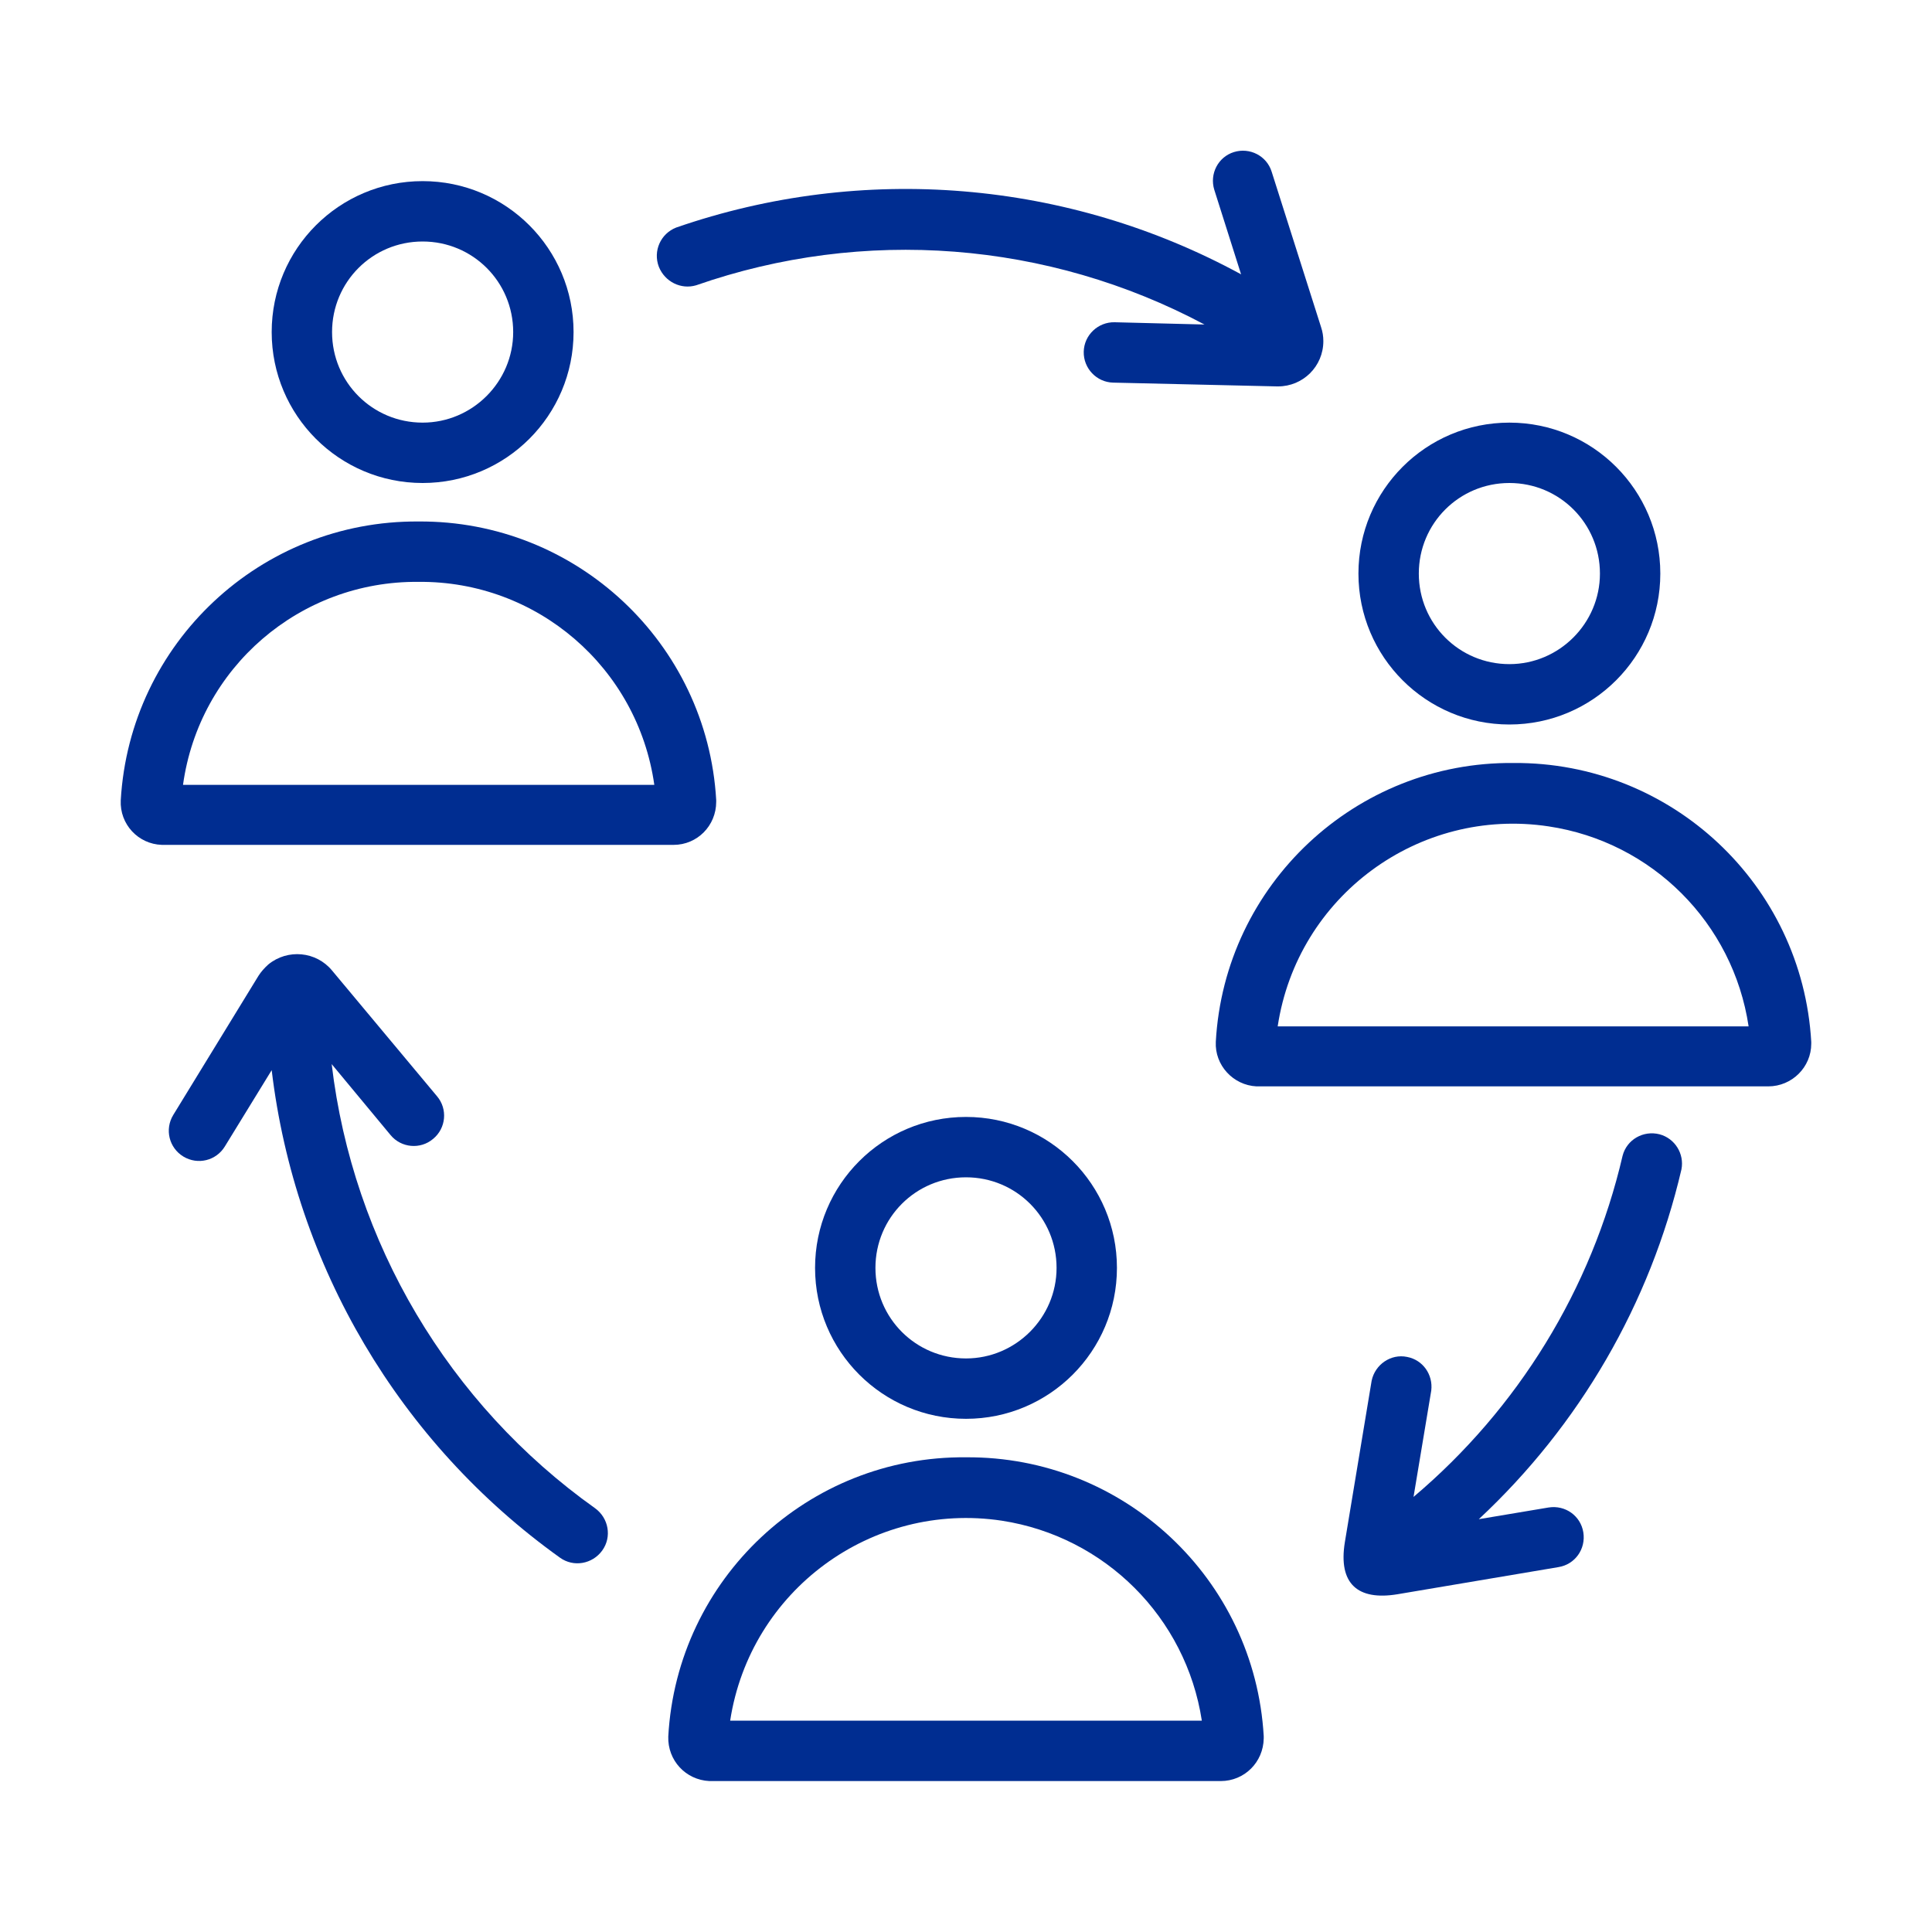
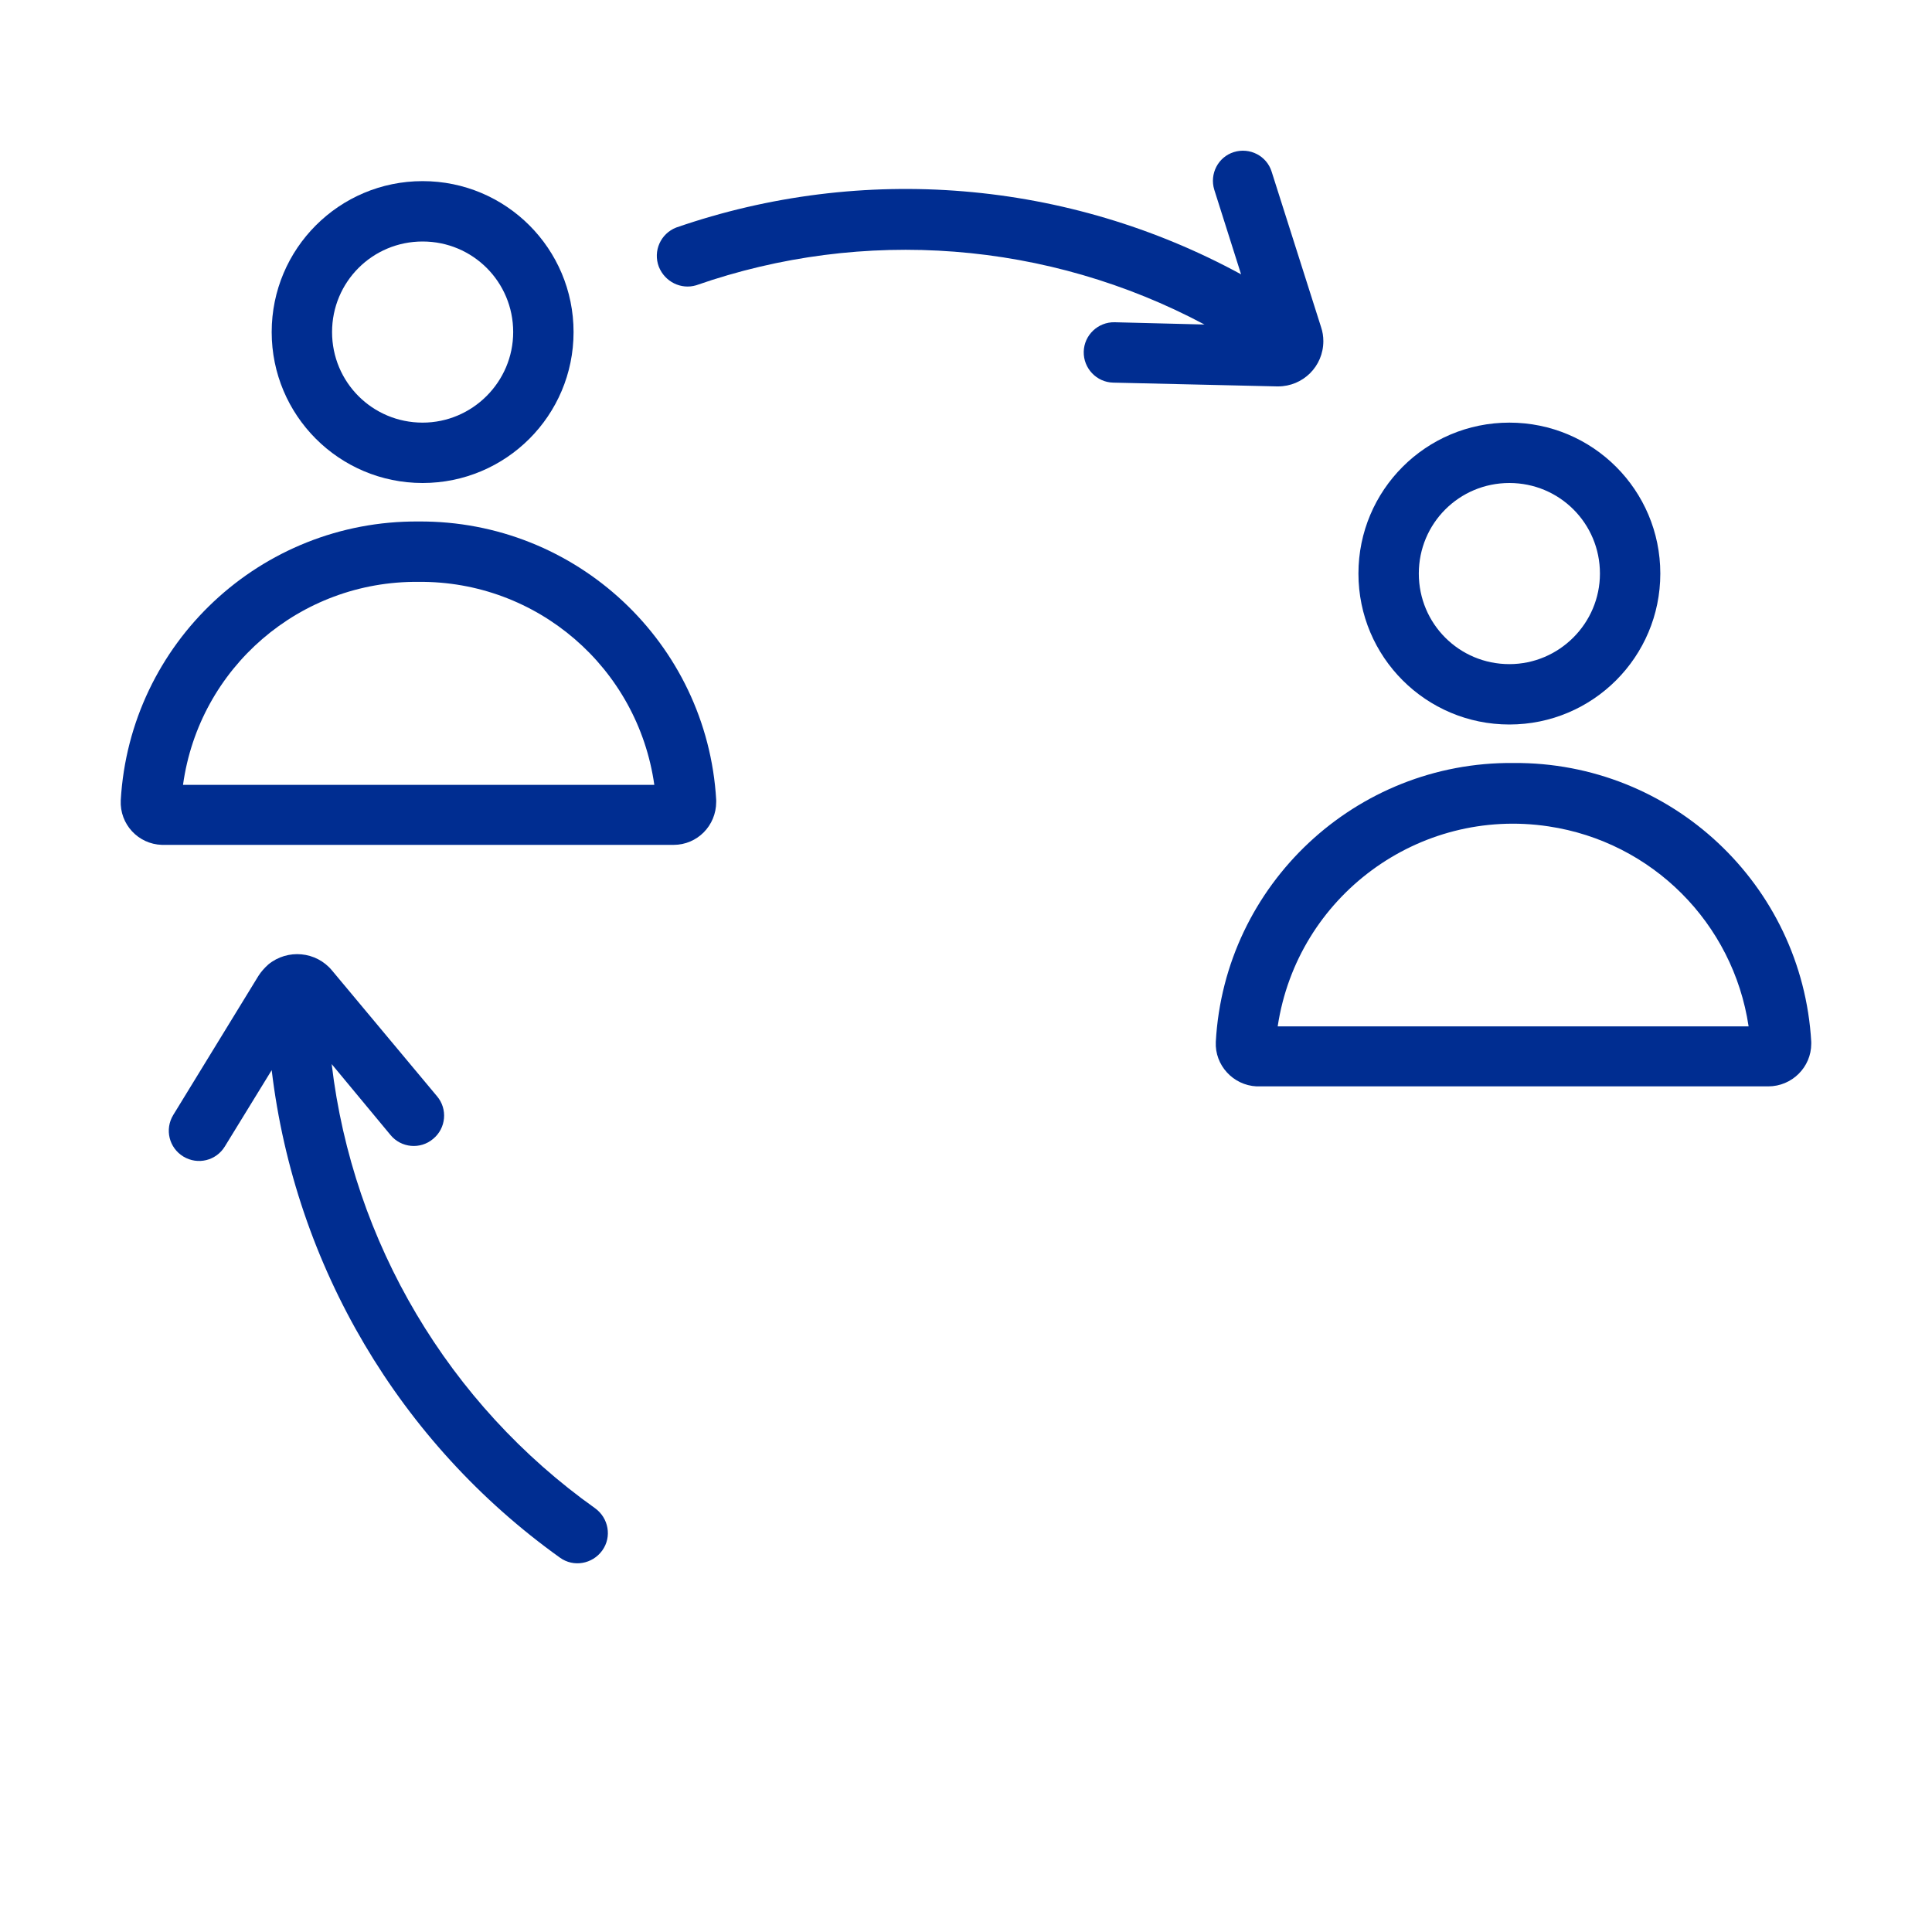
<svg xmlns="http://www.w3.org/2000/svg" version="1.1" id="Ebene_1" x="0px" y="0px" viewBox="0 0 512 512" style="enable-background:new 0 0 512 512;" xml:space="preserve">
  <style type="text/css">
	.st0{fill:#002D91;}
</style>
  <g id="Collaboration">
-     <path class="st0" d="M445.6,309.9c-8.3,35.6-27,67.8-53.7,92.7l18.5-3.1c4.4-0.7,8.5,2.2,9.2,6.6s-2.2,8.5-6.6,9.2l-42.7,7.2   c-10.4,1.7-15.7-2.7-13.9-13.8l7.1-42.8c0.9-4.3,5.1-7.2,9.4-6.3c4.2,0.8,6.9,4.7,6.4,8.9l-4.7,28.2c27.7-23.4,47.2-55.1,55.4-90.4   c1.1-4.3,5.5-6.8,9.8-5.7C443.9,301.7,446.4,305.8,445.6,309.9L445.6,309.9z" />
    <path class="st0" d="M184.5,75.6c44.4-15.5,93.2-11.7,134.7,10.4l-23.8-0.6c-4.4-0.1-8.1,3.4-8.2,7.8c-0.1,4.4,3.4,8.1,7.8,8.2   l43.4,1h0.3c6.6,0,12-5.3,12-12c0-1.3-0.2-2.5-0.6-3.7l-13.1-41.2c-1.3-4.2-5.8-6.5-10-5.2c-4.2,1.3-6.5,5.8-5.2,10l0,0l7.1,22.4   c-45.9-25-100.3-29.5-149.7-12.4c-4.1,1.6-6.2,6.2-4.6,10.4C176.2,74.7,180.5,76.8,184.5,75.6L184.5,75.6z" />
    <path class="st0" d="M87.9,282l15.6,18.8c2.8,3.4,7.9,3.9,11.3,1c3.4-2.8,3.9-7.9,1-11.3L88,257.2c-4.2-5.1-11.8-5.8-16.9-1.6   c-1,0.9-1.9,1.9-2.6,3l-22.6,36.9c-2.3,3.8-1.1,8.7,2.7,11s8.7,1.1,11-2.7l12.4-20.2c6.2,51.9,33.9,98.8,76.4,129.2   c3.6,2.6,8.6,1.7,11.2-1.9c2.6-3.6,1.7-8.6-1.9-11.2C118.9,372.1,93.5,329.3,87.9,282L87.9,282z" />
-     <path class="st0" d="M256,296c-22.1,0-40,17.9-40,40s17.9,40,40,40s40-17.9,40-40S278.1,296,256,296z M256,360   c-13.3,0-24-10.7-24-24s10.7-24,24-24c13.3,0,24,10.7,24,24C280,349.2,269.2,360,256,360z" />
-     <path class="st0" d="M256,386.2c-41.8-0.4-76.6,32.2-78.9,74c-0.2,6.3,4.6,11.5,10.9,11.8c0.2,0,0.3,0,0.5,0h135   c6.3,0,11.3-5,11.4-11.3c0-0.2,0-0.4,0-0.6C332.5,418.4,297.8,385.9,256,386.2L256,386.2z M193.5,456c5.3-34.5,37.5-58.2,72-53   c27.3,4.2,48.8,25.6,53,53H193.5z" />
    <path class="st0" d="M112,48c-22.1,0-40,17.9-40,40s17.9,40,40,40s40-17.9,40-40S134.1,48,112,48z M112,112c-13.3,0-24-10.7-24-24   s10.7-24,24-24s24,10.7,24,24C136,101.2,125.2,112,112,112z" />
    <path class="st0" d="M110.9,138.2c-41.8-0.3-76.5,32.2-78.9,73.9c-0.3,6.3,4.6,11.6,10.9,11.8c0.2,0,0.3,0,0.5,0h135.1   c6.3,0,11.3-5.1,11.3-11.4c0-0.2,0-0.3,0-0.5C187.4,170.4,152.7,137.9,110.9,138.2z M48.5,208c4.3-31.1,31-54.1,62.4-53.8   c31.4-0.3,58.1,22.7,62.5,53.8H48.5z" />
    <path class="st0" d="M400,112c-22.1,0-40,17.9-40,40s17.9,40,40,40s40-17.9,40-40S422.1,112,400,112z M400,176   c-13.3,0-24-10.7-24-24s10.7-24,24-24s24,10.7,24,24C424,165.2,413.2,176,400,176z" />
    <path class="st0" d="M401.1,202.2c-41.8-0.4-76.6,32.2-78.9,73.9c-0.3,6.2,4.6,11.5,10.8,11.8c0.2,0,0.3,0,0.5,0h135.1   c6.3,0,11.4-5.1,11.4-11.3c0-0.2,0-0.3,0-0.5C477.6,234.4,442.9,201.9,401.1,202.2L401.1,202.2z M338.6,272   c5.2-34.5,37.4-58.2,71.8-53c27.4,4.1,48.9,25.6,53,53H338.6z" />
  </g>
</svg>